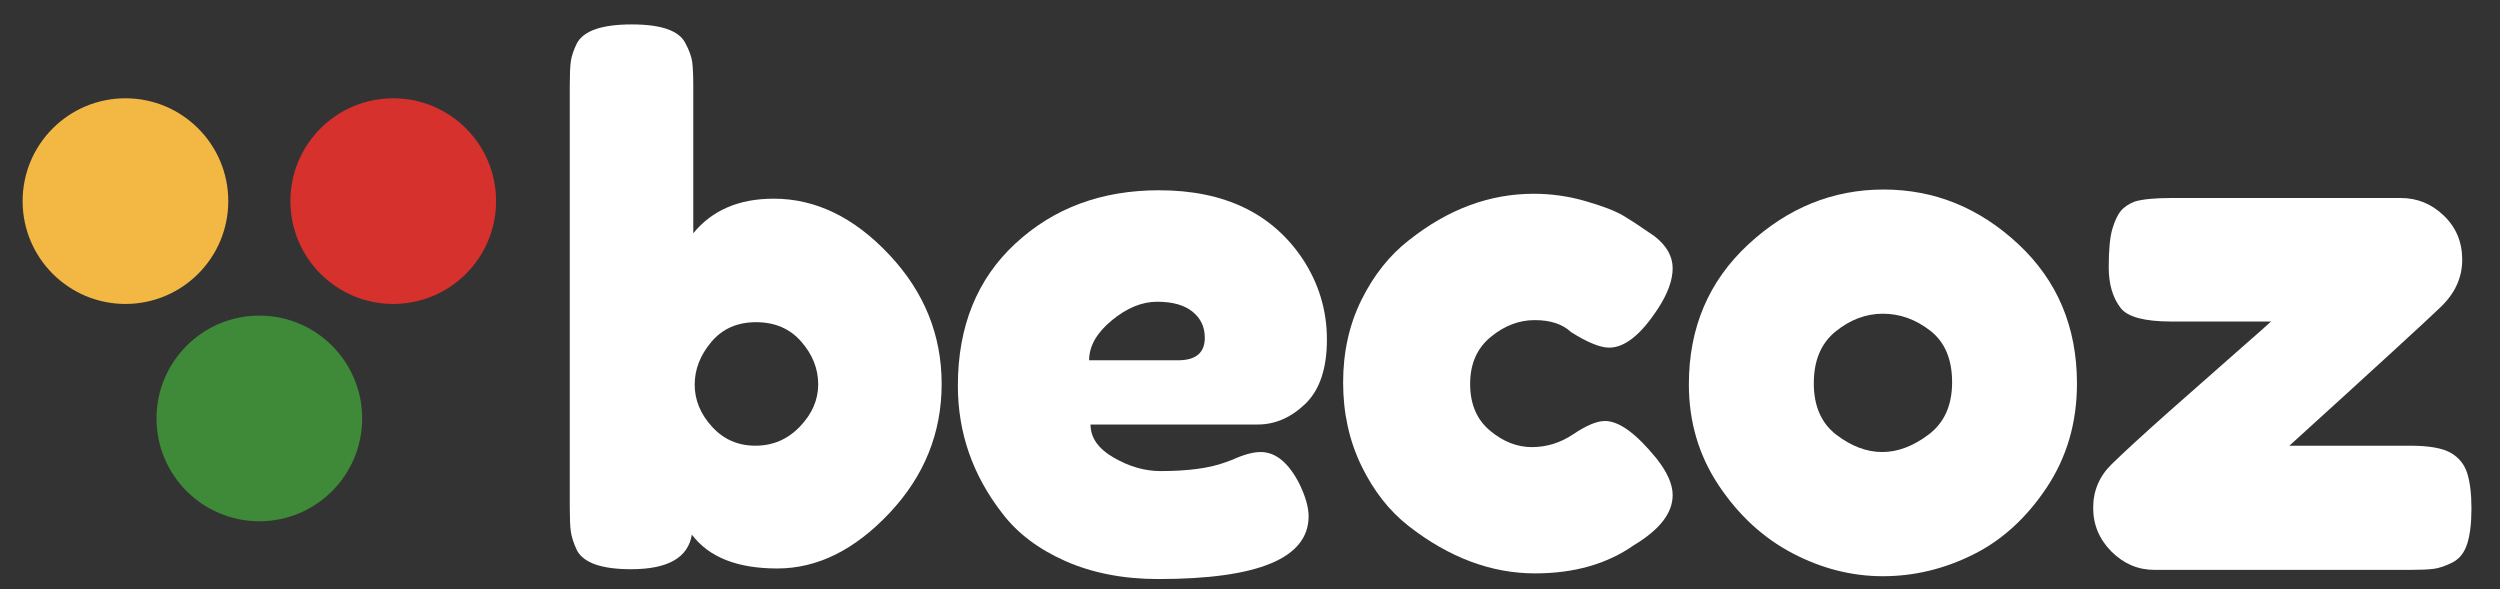
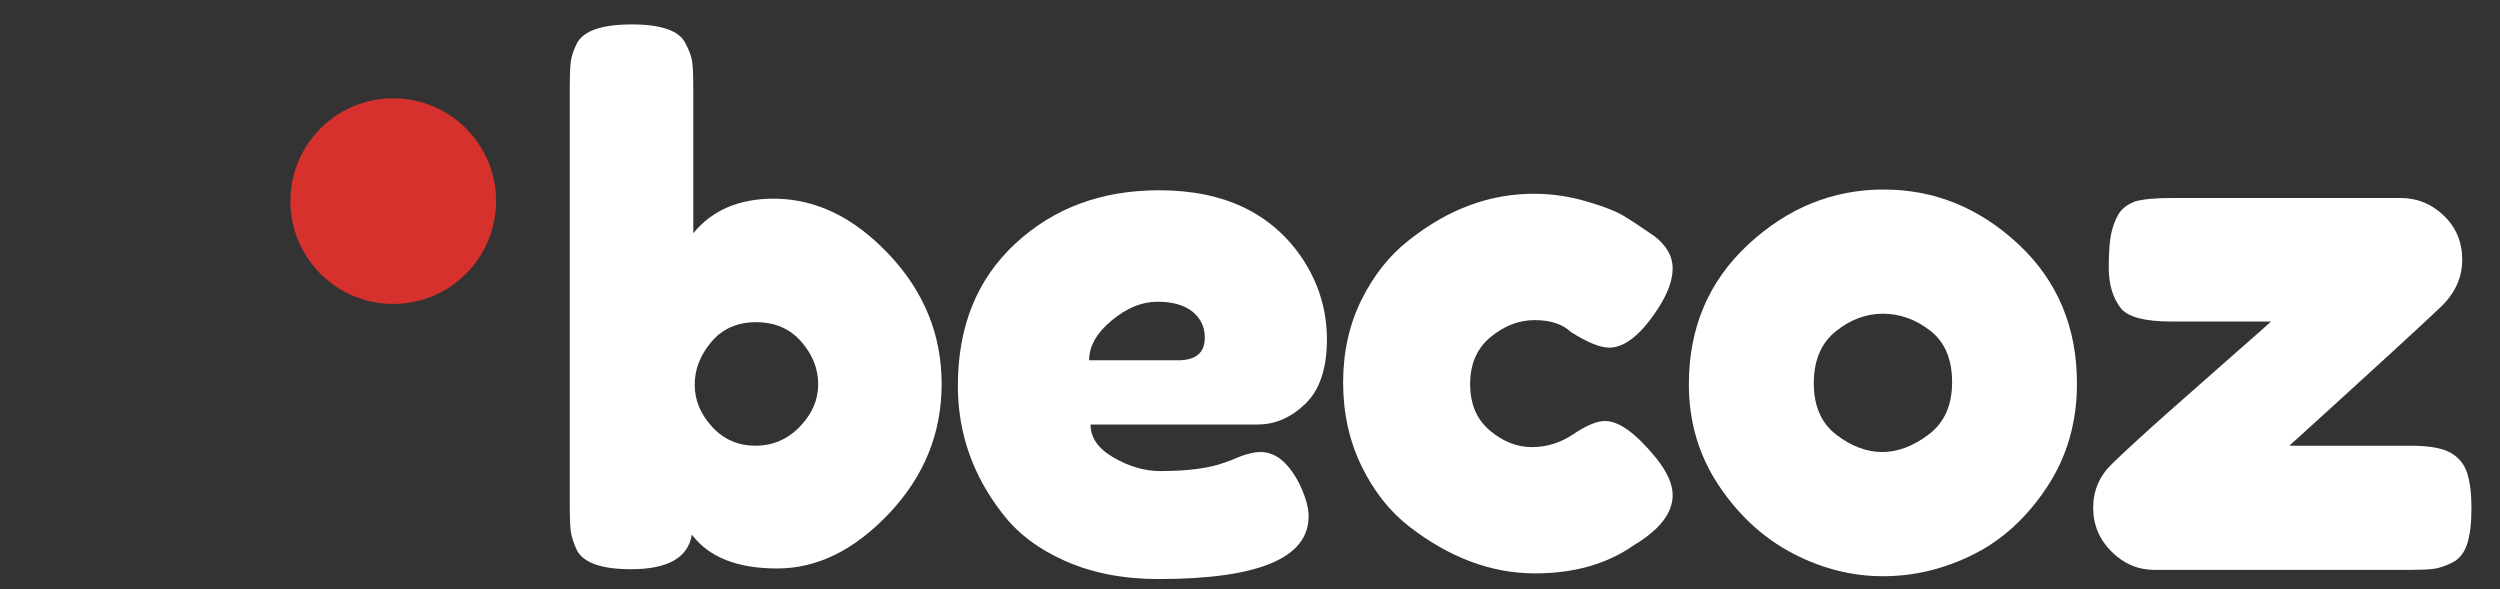
<svg xmlns="http://www.w3.org/2000/svg" width="700" zoomAndPan="magnify" viewBox="0 0 525 123.75" height="165" preserveAspectRatio="xMidYMid meet" version="1.0">
  <rect x="0" y="0" width="525" height="123.75" fill="#333333" stroke="none" />
  <defs>
    <g />
    <clipPath id="ed933ed11f">
-       <path d="M 4.75 20.641 L 47.938 20.641 L 47.938 63.828 L 4.75 63.828 Z M 4.75 20.641 " clip-rule="nonzero" />
-     </clipPath>
+       </clipPath>
    <clipPath id="65a662d840">
      <path d="M 26.344 20.641 C 14.418 20.641 4.75 30.309 4.75 42.234 C 4.75 54.16 14.418 63.828 26.344 63.828 C 38.27 63.828 47.938 54.16 47.938 42.234 C 47.938 30.309 38.27 20.641 26.344 20.641 Z M 26.344 20.641 " clip-rule="nonzero" />
    </clipPath>
    <clipPath id="238a5b0517">
      <path d="M 60.984 20.641 L 104.176 20.641 L 104.176 63.828 L 60.984 63.828 Z M 60.984 20.641 " clip-rule="nonzero" />
    </clipPath>
    <clipPath id="9bd777da1f">
      <path d="M 82.582 20.641 C 70.652 20.641 60.984 30.309 60.984 42.234 C 60.984 54.16 70.652 63.828 82.582 63.828 C 94.508 63.828 104.176 54.16 104.176 42.234 C 104.176 30.309 94.508 20.641 82.582 20.641 Z M 82.582 20.641 " clip-rule="nonzero" />
    </clipPath>
    <clipPath id="a20cc97244">
      <path d="M 32.867 66.277 L 76.055 66.277 L 76.055 109.465 L 32.867 109.465 Z M 32.867 66.277 " clip-rule="nonzero" />
    </clipPath>
    <clipPath id="d1edcd5380">
-       <path d="M 54.461 66.277 C 42.535 66.277 32.867 75.945 32.867 87.871 C 32.867 99.797 42.535 109.465 54.461 109.465 C 66.387 109.465 76.055 99.797 76.055 87.871 C 76.055 75.945 66.387 66.277 54.461 66.277 Z M 54.461 66.277 " clip-rule="nonzero" />
-     </clipPath>
+       </clipPath>
  </defs>
  <g clip-path="url(#ed933ed11f)">
    <g clip-path="url(#65a662d840)">
      <path fill="#f3b843" d="M 4.75 20.641 L 47.938 20.641 L 47.938 63.828 L 4.75 63.828 Z M 4.75 20.641 " fill-opacity="1" fill-rule="nonzero" />
    </g>
  </g>
  <g clip-path="url(#238a5b0517)">
    <g clip-path="url(#9bd777da1f)">
      <path fill="#d6312d" d="M 60.984 20.641 L 104.176 20.641 L 104.176 63.828 L 60.984 63.828 Z M 60.984 20.641 " fill-opacity="1" fill-rule="nonzero" />
    </g>
  </g>
  <g clip-path="url(#a20cc97244)">
    <g clip-path="url(#d1edcd5380)">
-       <path fill="#3e8a39" d="M 32.867 66.277 L 76.055 66.277 L 76.055 109.465 L 32.867 109.465 Z M 32.867 66.277 " fill-opacity="1" fill-rule="nonzero" />
-     </g>
+       </g>
  </g>
  <g fill="#ffffff" fill-opacity="1">
    <g transform="translate(113.729, 119.676)">
      <g>
        <path d="M 48.75 -77.953 C 57.539 -77.953 65.613 -74.047 72.969 -66.234 C 80.332 -58.43 84.016 -49.367 84.016 -39.047 C 84.016 -28.723 80.359 -19.68 73.047 -11.922 C 65.742 -4.172 57.895 -0.297 49.5 -0.297 C 41.102 -0.297 35.125 -2.664 31.562 -7.406 C 30.77 -2.562 26.52 -0.141 18.812 -0.141 C 12.594 -0.141 8.789 -1.477 7.406 -4.156 C 6.719 -5.633 6.297 -6.941 6.141 -8.078 C 5.992 -9.211 5.922 -10.914 5.922 -13.188 L 5.922 -101.656 C 5.922 -103.926 5.992 -105.629 6.141 -106.766 C 6.297 -107.898 6.719 -109.16 7.406 -110.547 C 8.789 -113.211 12.645 -114.547 18.969 -114.547 C 25.188 -114.547 28.941 -113.211 30.234 -110.547 C 31.023 -109.066 31.492 -107.758 31.641 -106.625 C 31.785 -105.488 31.859 -103.785 31.859 -101.516 L 31.859 -70.688 C 35.805 -75.531 41.438 -77.953 48.75 -77.953 Z M 35.781 -30.078 C 38.207 -27.41 41.25 -26.078 44.906 -26.078 C 48.562 -26.078 51.672 -27.41 54.234 -30.078 C 56.805 -32.742 58.094 -35.707 58.094 -38.969 C 58.094 -42.227 56.906 -45.219 54.531 -47.938 C 52.156 -50.656 48.992 -52.016 45.047 -52.016 C 41.098 -52.016 37.961 -50.629 35.641 -47.859 C 33.316 -45.098 32.156 -42.109 32.156 -38.891 C 32.156 -35.68 33.363 -32.742 35.781 -30.078 Z M 35.781 -30.078 " />
      </g>
    </g>
  </g>
  <g fill="#ffffff" fill-opacity="1">
    <g transform="translate(197.448, 119.676)">
      <g>
        <path d="M 81.203 -48.375 C 81.203 -42.301 79.695 -37.805 76.688 -34.891 C 73.676 -31.984 70.344 -30.531 66.688 -30.531 L 31.562 -30.531 C 31.562 -27.758 33.191 -25.438 36.453 -23.562 C 39.711 -21.688 42.973 -20.75 46.234 -20.75 C 51.961 -20.75 56.457 -21.344 59.719 -22.531 L 61.344 -23.125 C 63.719 -24.207 65.695 -24.75 67.281 -24.75 C 70.438 -24.75 73.148 -22.523 75.422 -18.078 C 76.711 -15.41 77.359 -13.141 77.359 -11.266 C 77.359 -2.473 66.836 1.922 45.797 1.922 C 38.484 1.922 31.984 0.664 26.297 -1.844 C 20.617 -4.363 16.203 -7.703 13.047 -11.859 C 6.816 -19.859 3.703 -28.797 3.703 -38.672 C 3.703 -51.117 7.727 -61.07 15.781 -68.531 C 23.832 -75.988 33.883 -79.719 45.938 -79.719 C 59.664 -79.719 69.742 -74.879 76.172 -65.203 C 79.523 -60.066 81.203 -54.457 81.203 -48.375 Z M 49.938 -44.016 C 53.688 -44.016 55.562 -45.594 55.562 -48.75 C 55.562 -51.02 54.695 -52.848 52.969 -54.234 C 51.25 -55.617 48.781 -56.312 45.562 -56.312 C 42.352 -56.312 39.164 -55 36 -52.375 C 32.844 -49.758 31.266 -46.973 31.266 -44.016 Z M 49.938 -44.016 " />
      </g>
    </g>
  </g>
  <g fill="#ffffff" fill-opacity="1">
    <g transform="translate(278.353, 119.676)">
      <g>
        <path d="M 30.375 -39.047 C 30.375 -34.848 31.754 -31.586 34.516 -29.266 C 37.285 -26.941 40.227 -25.781 43.344 -25.781 C 46.457 -25.781 49.367 -26.691 52.078 -28.516 C 54.797 -30.348 57 -31.266 58.688 -31.266 C 61.645 -31.266 65.25 -28.645 69.5 -23.406 C 71.77 -20.539 72.906 -17.973 72.906 -15.703 C 72.906 -11.953 70.191 -8.445 64.766 -5.188 C 59.129 -1.238 52.211 0.734 44.016 0.734 C 34.828 0.734 25.984 -2.57 17.484 -9.188 C 13.43 -12.344 10.117 -16.562 7.547 -21.844 C 4.984 -27.133 3.703 -32.969 3.703 -39.344 C 3.703 -45.719 4.984 -51.5 7.547 -56.688 C 10.117 -61.875 13.43 -66.047 17.484 -69.203 C 25.68 -75.723 34.426 -78.984 43.719 -78.984 C 47.469 -78.984 51.117 -78.461 54.672 -77.422 C 58.234 -76.391 60.852 -75.379 62.531 -74.391 L 64.906 -72.906 C 66.688 -71.719 68.07 -70.781 69.062 -70.094 C 71.625 -68.113 72.906 -65.863 72.906 -63.344 C 72.906 -60.832 71.867 -57.992 69.797 -54.828 C 66.242 -49.391 62.836 -46.672 59.578 -46.672 C 57.691 -46.672 55.02 -47.758 51.562 -49.938 C 49.789 -51.613 47.25 -52.453 43.938 -52.453 C 40.625 -52.453 37.535 -51.266 34.672 -48.891 C 31.805 -46.523 30.375 -43.242 30.375 -39.047 Z M 30.375 -39.047 " />
      </g>
    </g>
  </g>
  <g fill="#ffffff" fill-opacity="1">
    <g transform="translate(350.959, 119.676)">
      <g>
        <path d="M 3.703 -38.969 C 3.703 -50.82 7.848 -60.602 16.141 -68.312 C 24.441 -76.02 33.926 -79.875 44.594 -79.875 C 55.27 -79.875 64.707 -76.047 72.906 -68.391 C 81.102 -60.734 85.203 -50.977 85.203 -39.125 C 85.203 -30.926 83.078 -23.641 78.828 -17.266 C 74.586 -10.891 69.426 -6.195 63.344 -3.188 C 57.27 -0.176 50.973 1.328 44.453 1.328 C 37.93 1.328 31.609 -0.273 25.484 -3.484 C 19.359 -6.691 14.195 -11.43 10 -17.703 C 5.801 -23.984 3.703 -31.07 3.703 -38.969 Z M 34.672 -28.375 C 37.836 -25.957 41.051 -24.75 44.312 -24.75 C 47.57 -24.75 50.832 -25.984 54.094 -28.453 C 57.352 -30.922 58.984 -34.57 58.984 -39.406 C 58.984 -44.25 57.453 -47.859 54.391 -50.234 C 51.328 -52.609 48.016 -53.797 44.453 -53.797 C 40.898 -53.797 37.594 -52.555 34.531 -50.078 C 31.469 -47.609 29.938 -43.977 29.938 -39.188 C 29.938 -34.406 31.516 -30.801 34.672 -28.375 Z M 34.672 -28.375 " />
      </g>
    </g>
  </g>
  <g fill="#ffffff" fill-opacity="1">
    <g transform="translate(435.864, 119.676)">
      <g>
        <path d="M 44.906 -26.078 L 70.234 -26.078 C 74.191 -26.078 77.035 -25.582 78.766 -24.594 C 80.492 -23.613 81.656 -22.18 82.25 -20.297 C 82.844 -18.422 83.141 -15.953 83.141 -12.891 C 83.141 -9.828 82.844 -7.359 82.25 -5.484 C 81.656 -3.609 80.613 -2.297 79.125 -1.547 C 77.645 -0.805 76.336 -0.363 75.203 -0.219 C 74.066 -0.07 72.363 0 70.094 0 L 16.594 0 C 13.133 0 10.117 -1.281 7.547 -3.844 C 4.984 -6.414 3.703 -9.477 3.703 -13.031 C 3.703 -16.594 4.984 -19.633 7.547 -22.156 C 10.117 -24.676 14.07 -28.305 19.406 -33.047 C 24.75 -37.785 29.594 -42.055 33.938 -45.859 C 38.281 -49.66 40.648 -51.758 41.047 -52.156 L 20.156 -52.156 C 14.52 -52.156 10.961 -53.098 9.484 -54.984 C 7.805 -57.148 6.969 -60.008 6.969 -63.562 C 6.969 -67.125 7.211 -69.77 7.703 -71.5 C 8.203 -73.227 8.797 -74.508 9.484 -75.344 C 10.172 -76.188 11.16 -76.859 12.453 -77.359 C 14.129 -77.848 16.695 -78.094 20.156 -78.094 L 68.312 -78.094 C 71.77 -78.094 74.781 -76.859 77.344 -74.391 C 79.914 -71.922 81.203 -68.832 81.203 -65.125 C 81.203 -61.426 79.719 -58.141 76.75 -55.266 C 73.789 -52.398 63.176 -42.672 44.906 -26.078 Z M 44.906 -26.078 " />
      </g>
    </g>
  </g>
</svg>